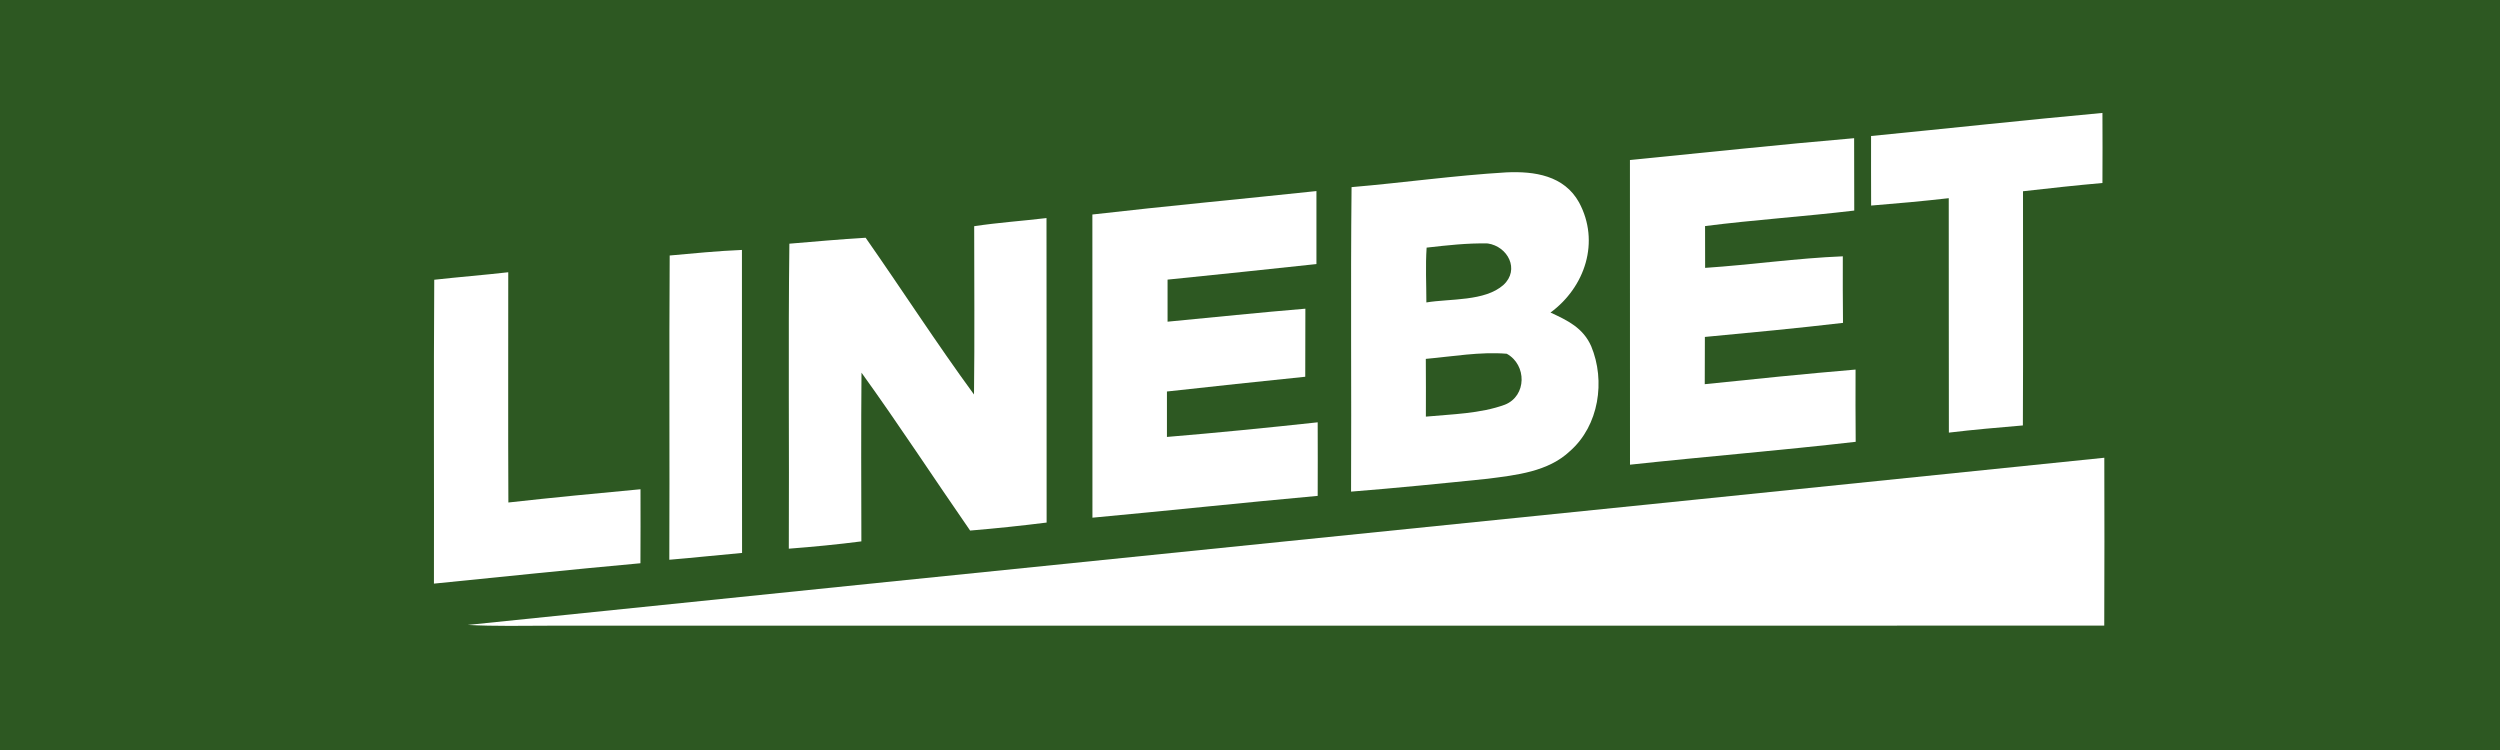
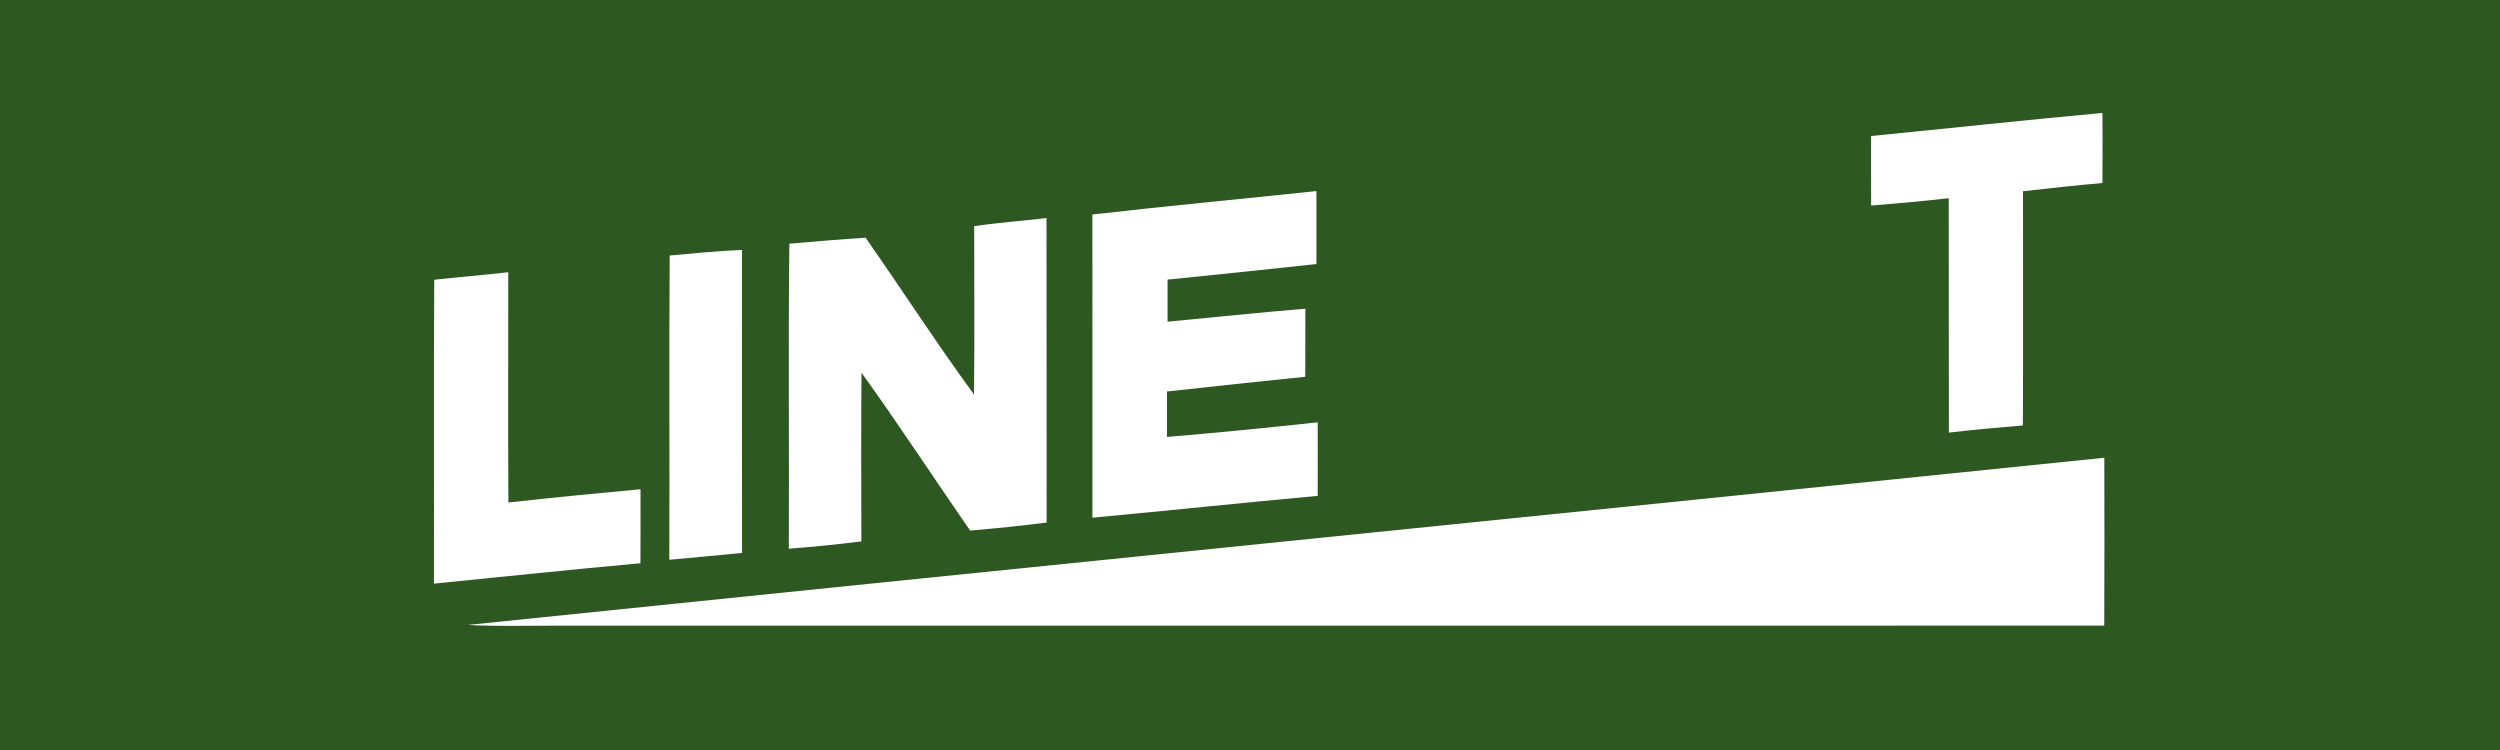
<svg xmlns="http://www.w3.org/2000/svg" version="1.1" viewBox="0 0 400 120" width="400.0pt" height="120.0pt">
  <path d="M 0.00 0.00 L 400.00 0.00 L 400.00 120.00 L 0.00 120.00 L 0.00 0.00 Z" fill="#2d5822" />
  <path d="M 336.39 18.07 C 336.41 21.81 336.41 25.54 336.39 29.28 C 332.15 29.65 327.91 30.12 323.68 30.60 C 323.67 43.09 323.72 55.58 323.66 68.07 C 319.71 68.41 315.76 68.74 311.82 69.22 C 311.79 56.72 311.82 44.21 311.80 31.71 C 307.67 32.18 303.53 32.56 299.38 32.89 C 299.36 29.18 299.37 25.47 299.37 21.76 C 311.72 20.55 324.04 19.20 336.39 18.07 Z" fill="#ffffff" />
-   <path d="M 296.66 22.11 C 296.67 25.97 296.66 29.83 296.68 33.69 C 288.74 34.64 280.74 35.16 272.81 36.17 C 272.81 38.40 272.81 40.63 272.82 42.86 C 280.18 42.37 287.47 41.31 294.85 41.01 C 294.84 44.56 294.84 48.11 294.88 51.66 C 287.53 52.52 280.15 53.22 272.78 53.91 C 272.76 56.43 272.76 58.95 272.76 61.47 C 280.80 60.63 288.84 59.81 296.89 59.13 C 296.88 62.98 296.87 66.84 296.91 70.69 C 284.90 72.07 272.83 73.05 260.80 74.35 C 260.79 58.10 260.80 41.85 260.79 25.60 C 272.75 24.43 284.70 23.13 296.66 22.11 Z" fill="#ffffff" />
-   <path d="M 241.01 27.58 C 245.53 27.37 250.26 28.08 252.65 32.39 C 256.03 38.67 253.63 45.92 248.08 50.01 C 250.84 51.28 253.29 52.46 254.59 55.39 C 256.90 60.93 255.84 68.10 251.20 72.17 C 247.70 75.49 242.59 76.01 238.03 76.60 C 230.76 77.35 223.45 78.08 216.17 78.66 C 216.25 62.42 216.08 46.18 216.25 29.94 C 224.51 29.24 232.75 28.07 241.01 27.58 Z" fill="#ffffff" />
  <path d="M 210.63 30.57 C 210.62 34.46 210.62 38.36 210.63 42.25 C 202.69 43.09 194.76 43.95 186.81 44.74 C 186.81 46.99 186.81 49.23 186.81 51.47 C 194.16 50.77 201.51 50.00 208.86 49.39 C 208.84 53.02 208.84 56.65 208.84 60.28 C 201.46 61.02 194.08 61.84 186.71 62.64 C 186.71 65.06 186.71 67.48 186.71 69.91 C 194.75 69.24 202.81 68.44 210.83 67.57 C 210.85 71.49 210.84 75.42 210.83 79.34 C 198.81 80.43 186.81 81.72 174.79 82.83 C 174.78 66.66 174.80 50.49 174.78 34.32 C 186.72 32.95 198.69 31.84 210.63 30.57 Z" fill="#ffffff" />
  <path d="M 167.44 34.89 C 167.48 51.13 167.43 67.37 167.46 83.61 C 163.39 84.12 159.31 84.55 155.22 84.89 C 149.40 76.49 143.81 67.92 137.84 59.63 C 137.76 68.63 137.80 77.62 137.82 86.62 C 133.96 87.12 130.09 87.49 126.21 87.79 C 126.29 71.52 126.10 55.25 126.30 38.99 C 130.37 38.65 134.43 38.28 138.50 38.04 C 144.32 46.36 149.84 54.92 155.84 63.12 C 155.95 54.14 155.87 45.16 155.87 36.19 C 159.71 35.61 163.58 35.35 167.44 34.89 Z" fill="#ffffff" />
  <path d="M 228.26 39.62 C 231.49 39.25 234.78 38.88 238.03 38.95 C 241.25 39.42 243.21 43.14 240.55 45.59 C 237.57 48.24 232.02 47.76 228.22 48.39 C 228.22 45.47 228.06 42.53 228.26 39.62 Z" fill="#2d5822" />
  <path d="M 118.71 39.99 C 118.73 56.15 118.69 72.31 118.73 88.47 C 114.85 88.81 110.98 89.24 107.09 89.56 C 107.16 73.33 107.04 57.10 107.15 40.88 C 111.00 40.53 114.85 40.15 118.71 39.99 Z" fill="#ffffff" />
  <path d="M 81.32 43.56 C 81.33 55.84 81.28 68.12 81.34 80.40 C 88.37 79.61 95.43 78.94 102.48 78.28 C 102.49 82.23 102.49 86.18 102.47 90.12 C 91.45 91.12 80.44 92.28 69.43 93.38 C 69.47 77.18 69.37 60.96 69.48 44.76 C 73.42 44.32 77.37 44.01 81.32 43.56 Z" fill="#ffffff" />
  <path d="M 228.13 57.42 C 232.39 57.04 236.82 56.25 241.08 56.60 C 244.30 58.37 244.30 63.35 240.78 64.75 C 236.86 66.19 232.27 66.27 228.14 66.66 C 228.15 63.58 228.15 60.50 228.13 57.42 Z" fill="#2d5822" />
  <path d="M 336.69 73.24 C 336.71 82.19 336.72 91.15 336.68 100.10 C 253.79 100.11 170.89 100.10 88.00 100.11 C 83.61 100.12 79.23 100.22 74.84 99.99 C 162.07 91.00 249.45 82.22 336.69 73.24 Z" fill="#ffffff" />
</svg>